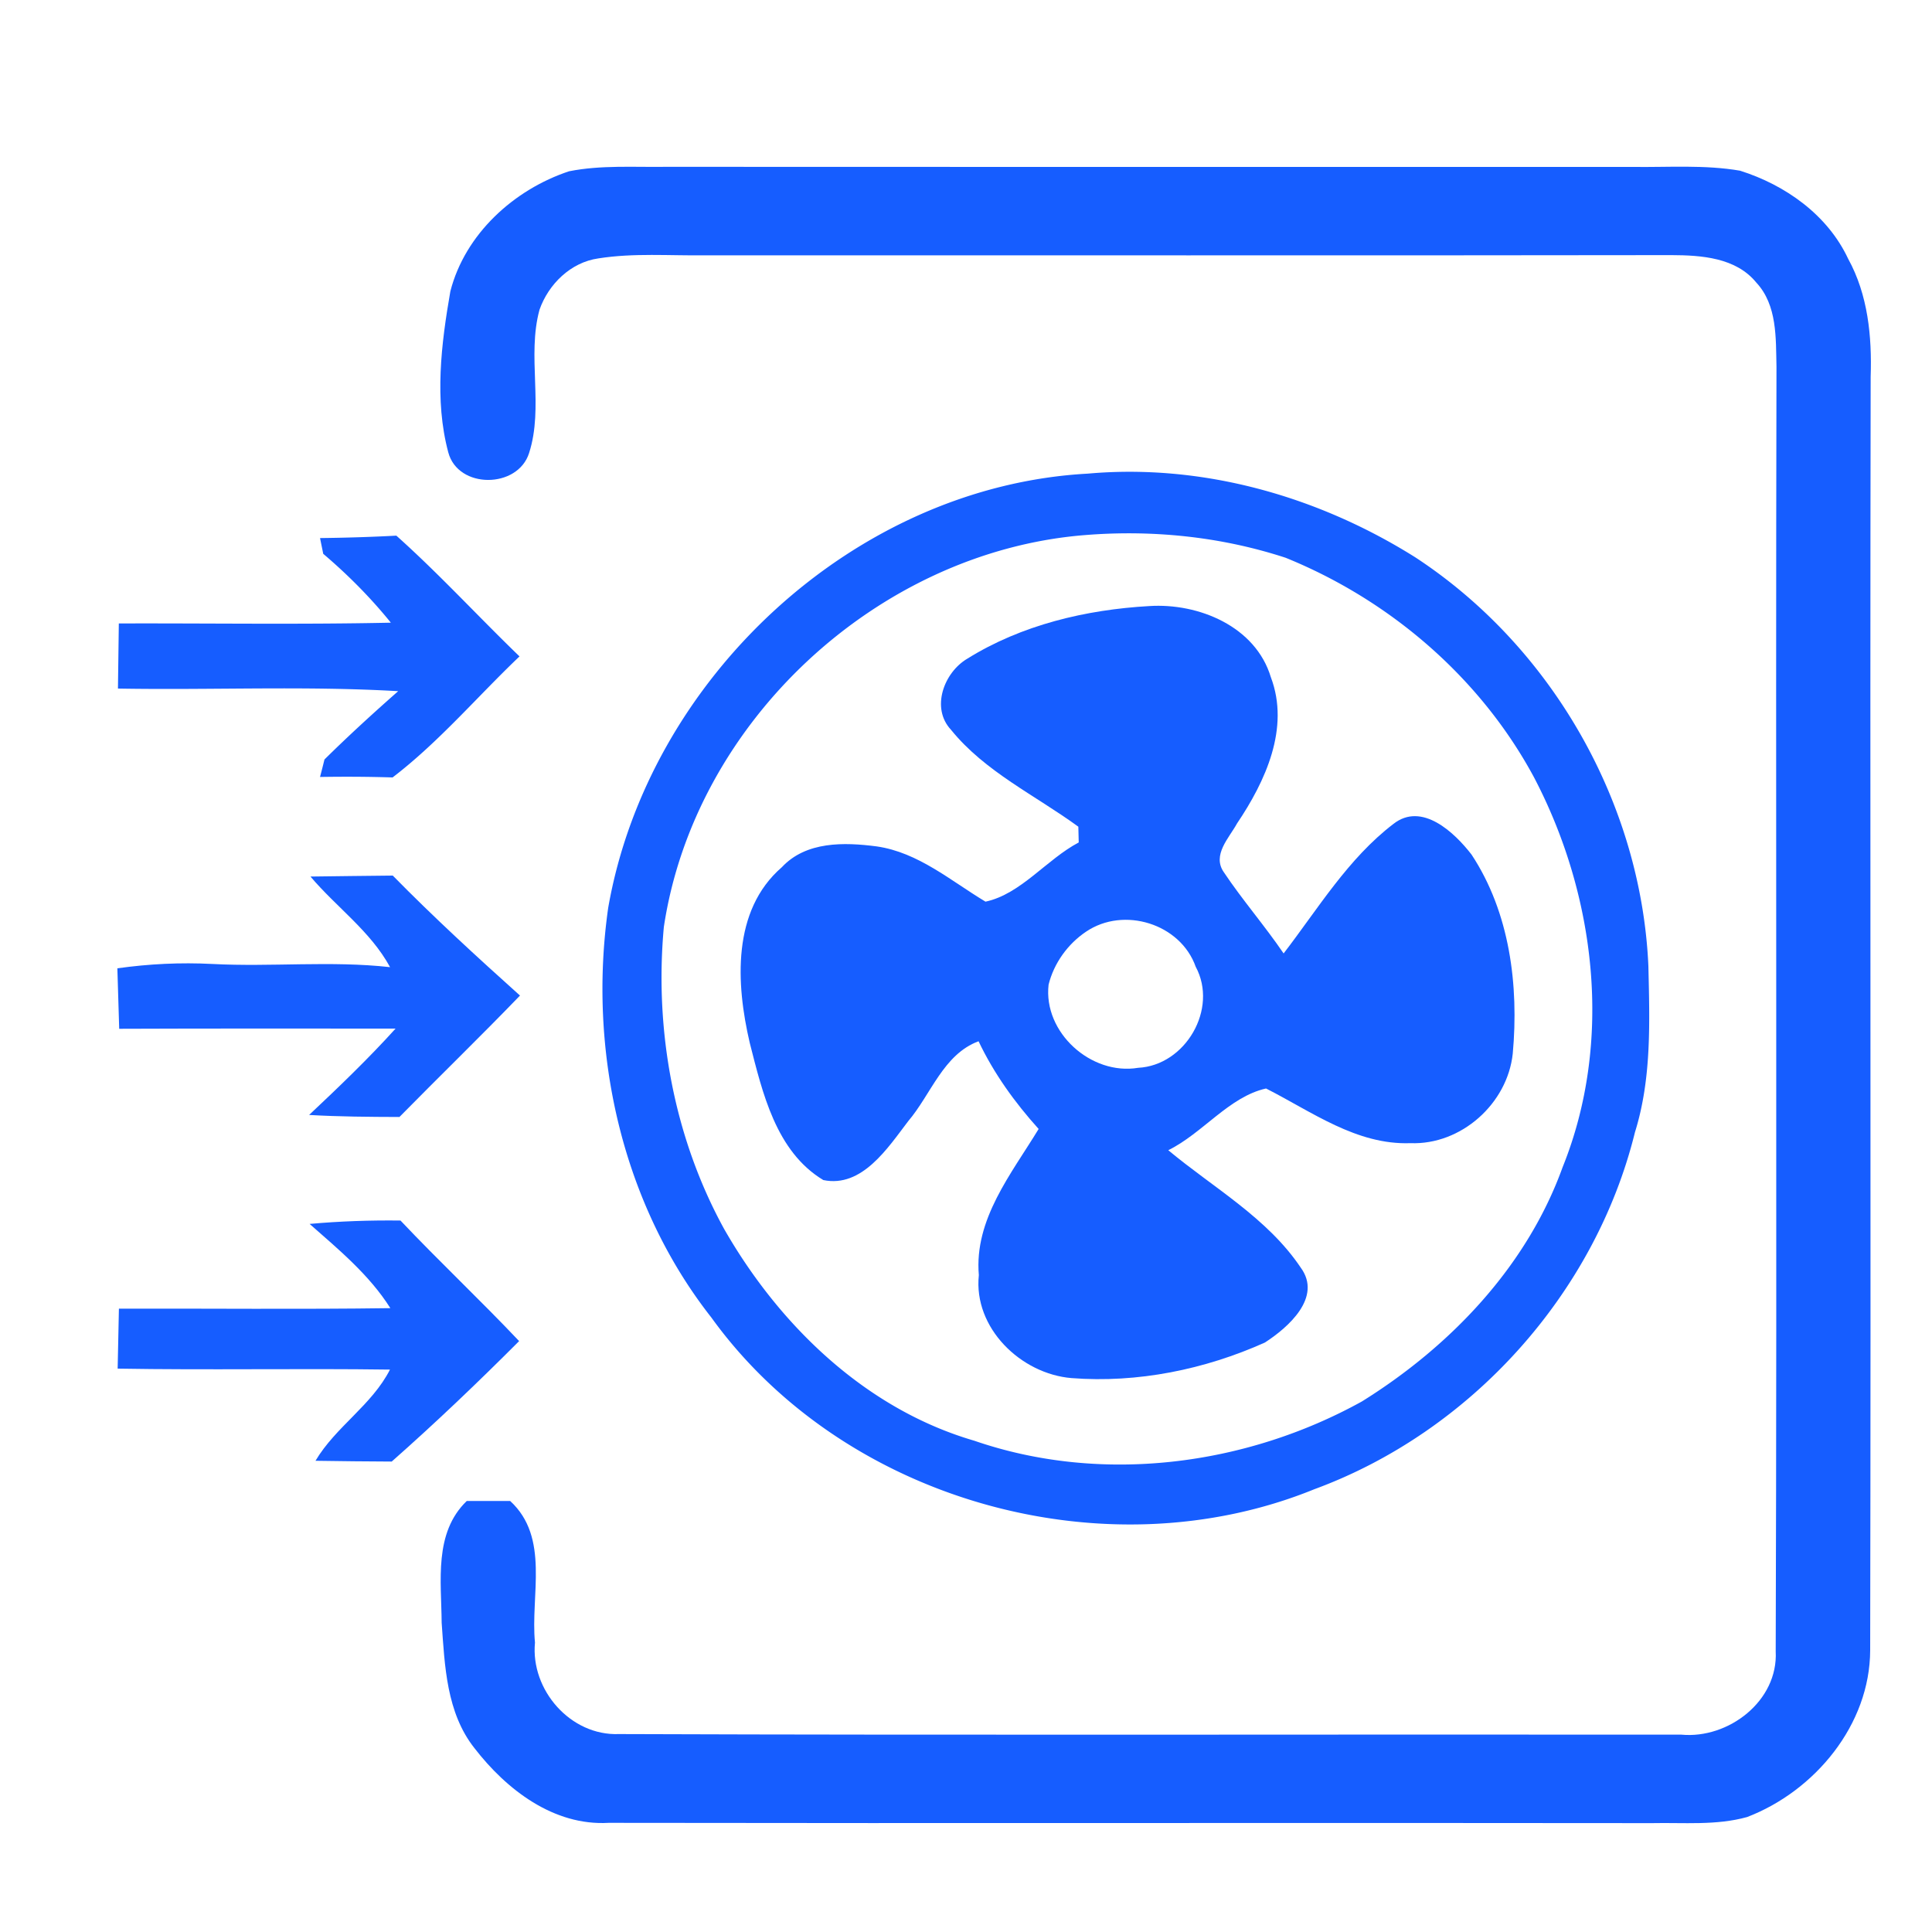
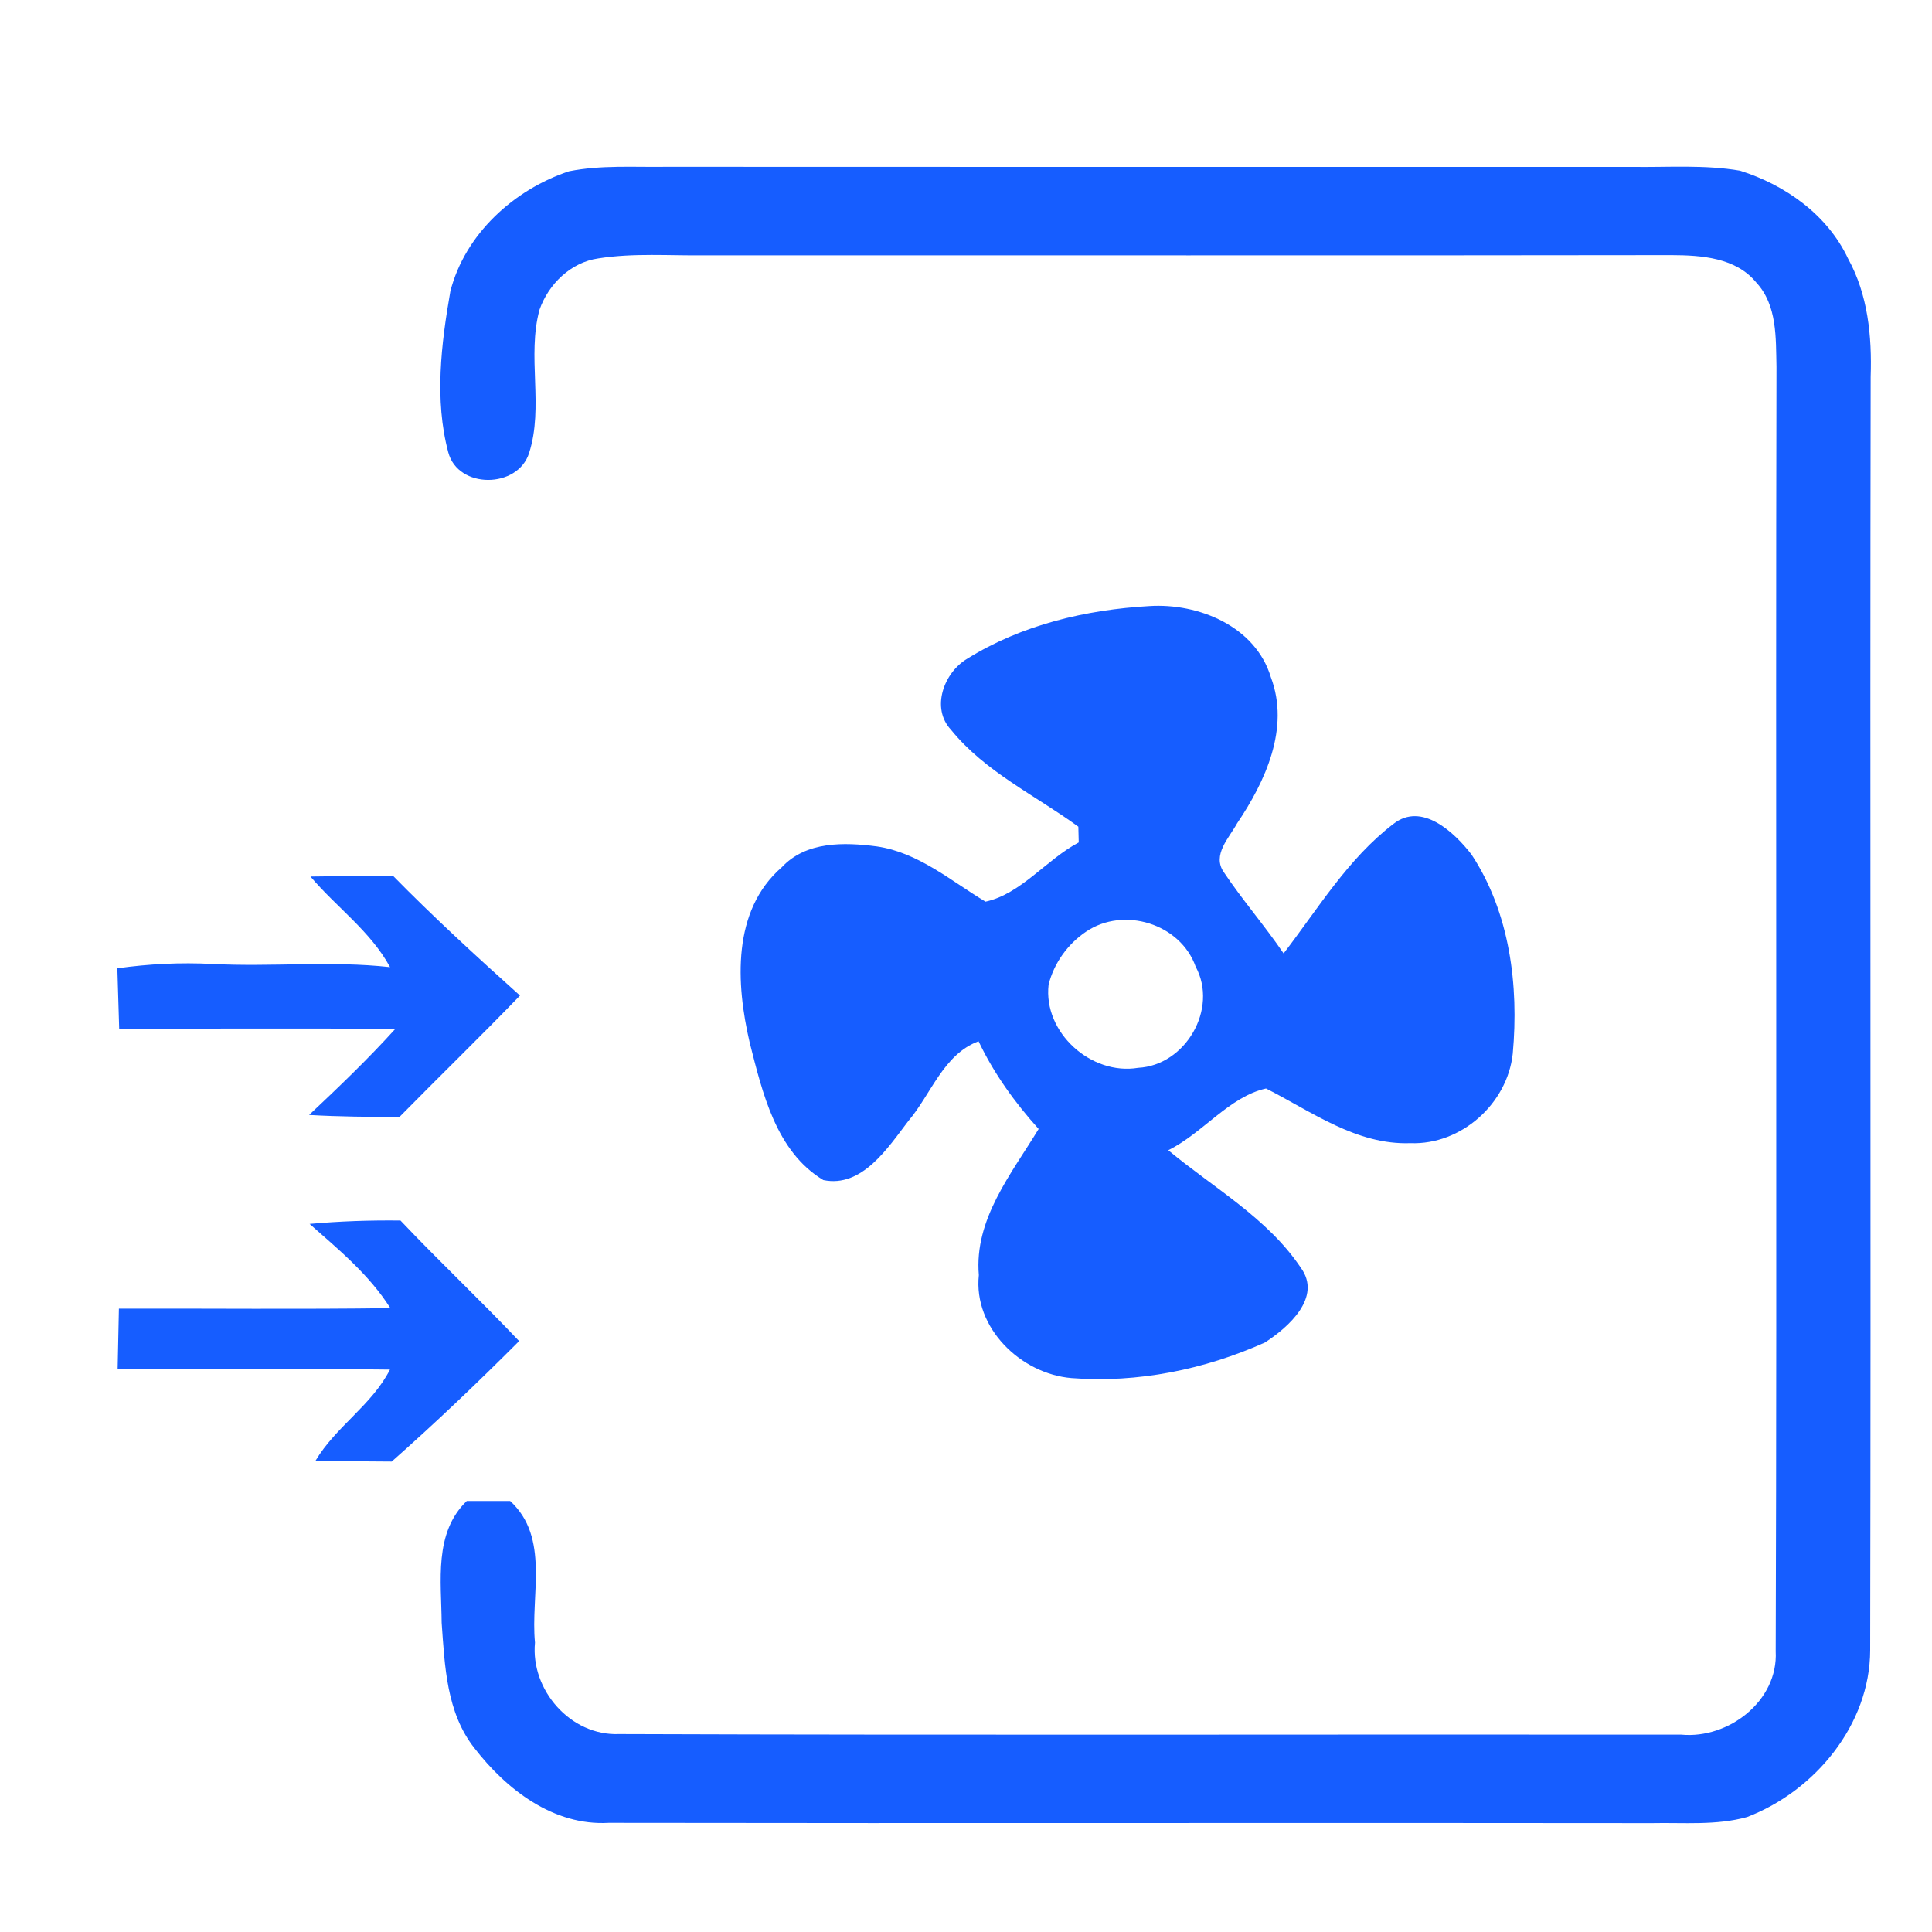
<svg xmlns="http://www.w3.org/2000/svg" t="1751518511512" class="icon" viewBox="0 0 1024 1024" version="1.1" p-id="14703" width="200" height="200">
  <path d="M238.694 154.42c7.783-30.414 33.741-53.966 62.925-63.642 16.999-3.38 34.407-2.1 51.61-2.356 170.7 0.103 341.401 0.052 512.102 0.052 18.944 0.256 38.144-1.23 56.935 1.996 24.012 7.578 46.387 23.399 57.292 46.695 10.496 19.046 12.647 41.165 11.93 62.515-0.41 225.024 0.205 449.997-0.256 674.97-0.102 39.526-29.338 74.65-65.229 88.422-16.384 4.557-33.69 2.867-50.483 3.226-184.269-0.256-368.589 0.153-552.909-0.154-29.184 1.69-54.22-17.664-71.168-39.629-14.848-18.79-15.718-43.622-17.357-66.457-0.153-21.965-4.25-47.616 13.312-64.512h22.99c21.145 19.404 10.7 49.92 13.158 75.059-2.407 25.088 18.841 49.51 44.544 48.486 187.648 0.666 375.347 0.103 563.046 0.307 24.986 2.356 51.405-17.868 50.022-44.134 0.717-226.918-0.102-453.888 0.41-680.858-0.358-15.206 0.46-32.665-10.7-44.646-10.804-13.26-29.134-14.49-44.954-14.54-170.701 0.255-341.402 0.05-512.103 0.102-18.893 0.256-37.939-1.332-56.678 1.638-14.592 2.048-26.42 13.62-31.181 27.187-6.758 24.781 2.355 51.456-5.53 75.981-5.99 18.944-37.734 19.2-42.854-0.46-7.373-27.7-3.738-57.396 1.126-85.249z" p-id="14704" fill="#165dff" />
-   <path d="M576.563 251.034c60.928-5.428 122.163 12.032 173.62 44.39 72.294 47.36 119.654 130.15 123.494 216.576 0.665 29.44 1.792 59.597-7.117 88.115-21.146 85.76-87.091 158.72-169.882 189.184-110.796 45.107-249.497 6.247-319.641-90.982-47.616-60.621-65.485-141.466-54.682-217.14 21.146-121.343 130.253-223.385 254.208-230.143m-2.713 32.665c-109.21 9.319-205.722 99.123-222.004 207.667-5.017 54.836 5.376 111.616 31.95 160 29.234 51.098 75.007 95.437 132.556 112.23 67.277 23.194 143.667 13.415 205.466-20.786 46.95-29.236 87.398-71.527 106.393-124.16 26.88-66.663 17.715-143.975-15.206-206.746-28.416-52.736-76.237-93.798-131.584-116.275-34.56-11.315-71.322-15.002-107.571-11.93z m-404.224 1.485c13.465-0.154 26.982-0.563 40.448-1.28 22.732 20.326 43.366 42.854 65.28 64-22.426 21.35-42.599 45.26-67.277 64.154-12.8-0.41-25.651-0.461-38.451-0.256a614.165 614.165 0 0 0 2.355-9.268c12.646-12.492 25.753-24.473 39.065-36.198-49.459-2.867-99.02-0.512-148.53-1.382l0.46-34.51c48.077-0.153 96.102 0.615 144.18-0.409-10.753-13.312-22.836-25.446-35.84-36.505-0.41-2.1-1.28-6.247-1.69-8.346z" p-id="14705" fill="#165dff" />
  <path d="M512.666 349.133c28.723-17.92 62.924-26.01 96.46-27.904 26.215-1.69 56.372 10.803 64.461 37.734 10.189 26.931-2.918 55.194-17.92 77.466-4.198 7.68-13.363 16.742-7.014 25.856 9.881 14.797 21.657 28.313 31.693 43.059 18.227-23.706 34.201-50.33 58.214-68.66 15.053-11.826 32.307 4.506 41.37 16.231 20.326 30.771 25.139 69.427 21.862 105.523-2.816 26.522-27.34 48.487-54.22 47.463-28.622 1.024-52.276-16.691-76.545-28.98-19.558 4.353-33.536 23.706-51.814 32.717 23.961 19.968 52.48 35.84 70.195 62.208 11.571 15.77-6.656 31.744-18.995 39.732-31.847 14.284-67.482 21.555-102.451 18.841-26.83-2.201-52.122-26.573-49.152-54.579-2.56-29.594 17.254-53.709 31.692-77.466-12.646-14.028-23.705-29.388-31.846-46.49-18.688 6.964-25.19 28.16-37.274 42.343-10.803 14.131-24.473 35.482-45.004 31.232-25.14-15.155-32.256-46.336-39.015-72.806-7.27-31.181-9.523-70.042 17.05-93.03 12.851-13.773 33.024-13.261 50.278-11.009 22.016 3.175 39.22 18.228 57.651 29.287 18.79-4.045 32.256-22.323 49.408-31.386l-0.204-8.345c-22.784-16.64-49.46-29.082-67.482-51.354-10.803-11.52-3.789-30.362 8.602-37.683m63.027 144.64c-9.728 6.502-17.101 16.742-19.917 28.109-2.918 25.344 22.528 48.23 47.462 44.083 25.088-1.28 42.548-31.232 30.516-53.555-8.09-22.887-38.144-32.103-58.061-18.637z m-411.136-29.184c14.54-0.256 29.081-0.307 43.622-0.512 21.658 22.067 44.442 42.957 67.43 63.59-20.991 21.76-42.7 42.803-63.897 64.359-15.974-0.052-31.949-0.154-47.872-1.076 15.718-14.796 31.334-29.747 45.824-45.772-48.845 0-97.638-0.103-146.483 0.102-0.359-10.7-0.666-21.35-0.973-32.051 16.691-2.355 33.536-3.175 50.33-2.304 31.385 1.638 62.873-1.792 94.208 1.69-10.343-19.047-28.416-31.745-42.19-48.026z m-0.461 184.115c15.974-1.434 32.102-1.997 48.18-1.792 20.53 21.709 42.342 42.189 62.873 63.898-21.863 21.913-44.288 43.315-67.533 63.846-13.466-0.102-26.931-0.154-40.397-0.41 10.752-18.124 29.85-29.44 39.475-48.332-48.128-0.666-96.256 0.307-144.332-0.512 0.204-10.599 0.41-21.197 0.665-31.796 47.923-0.102 95.898 0.41 143.872-0.256-11.161-17.664-27.34-31.027-42.803-44.646z" p-id="14706" fill="#165dff" />
</svg>